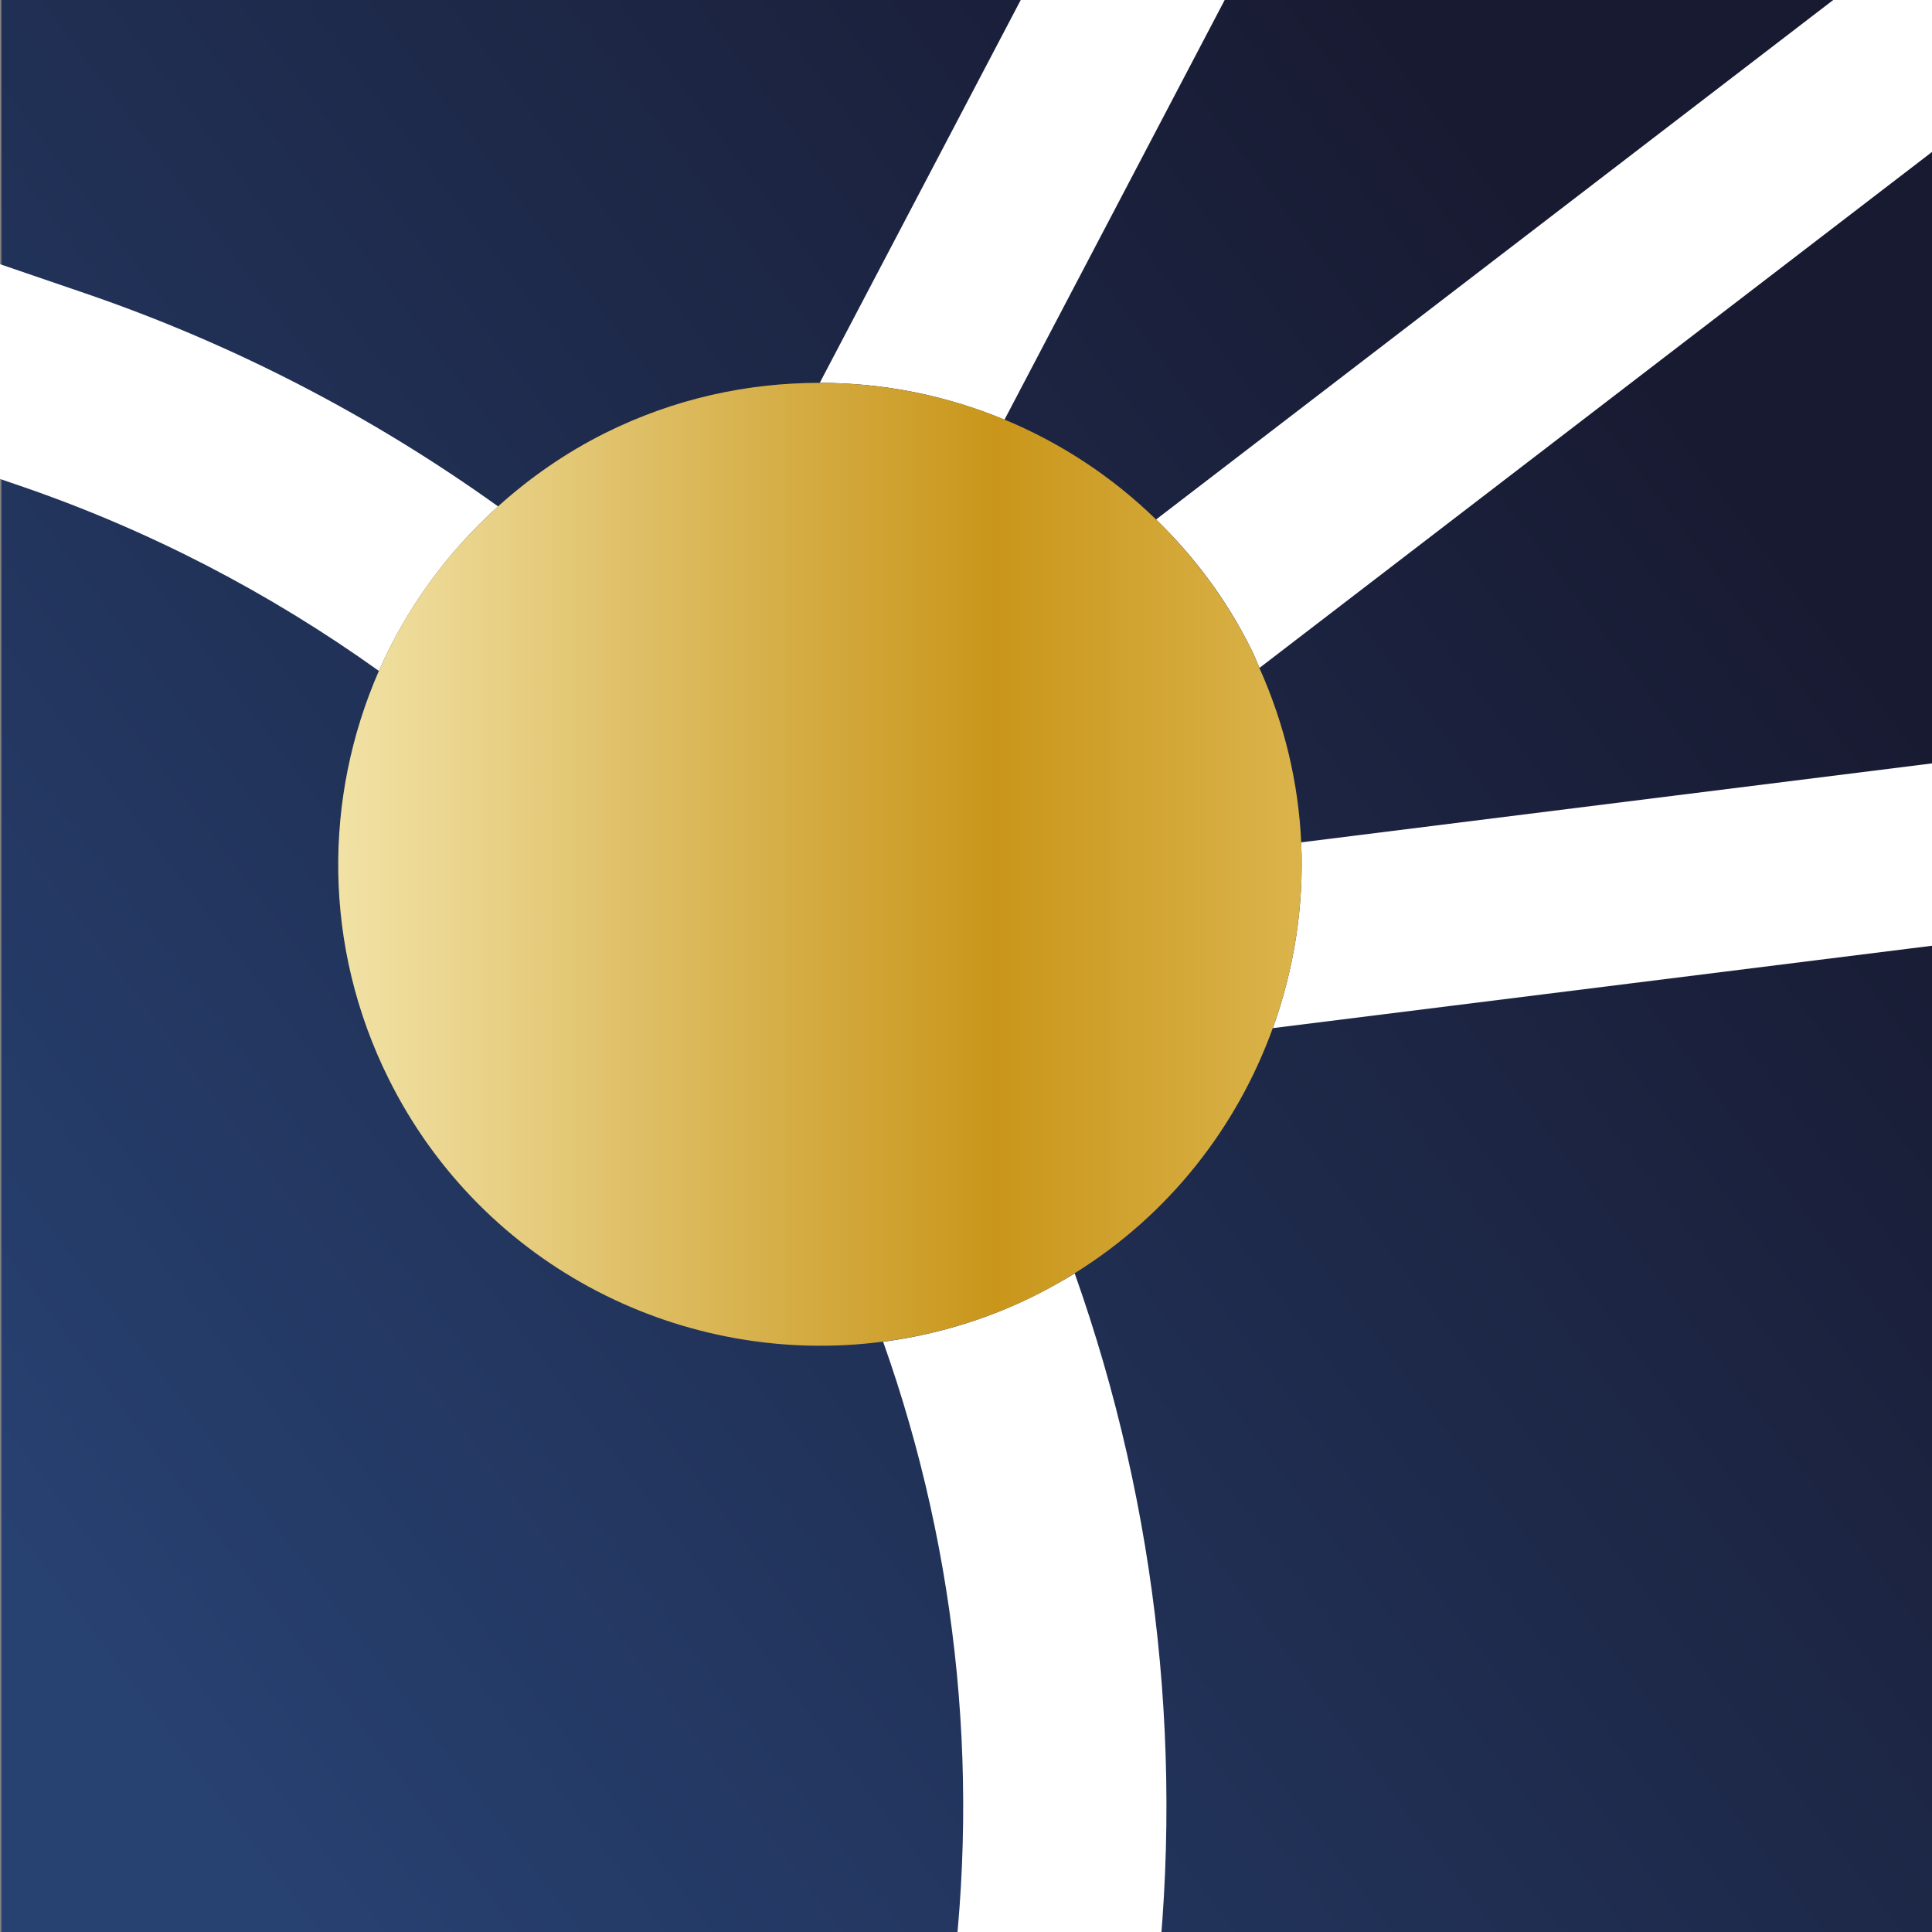
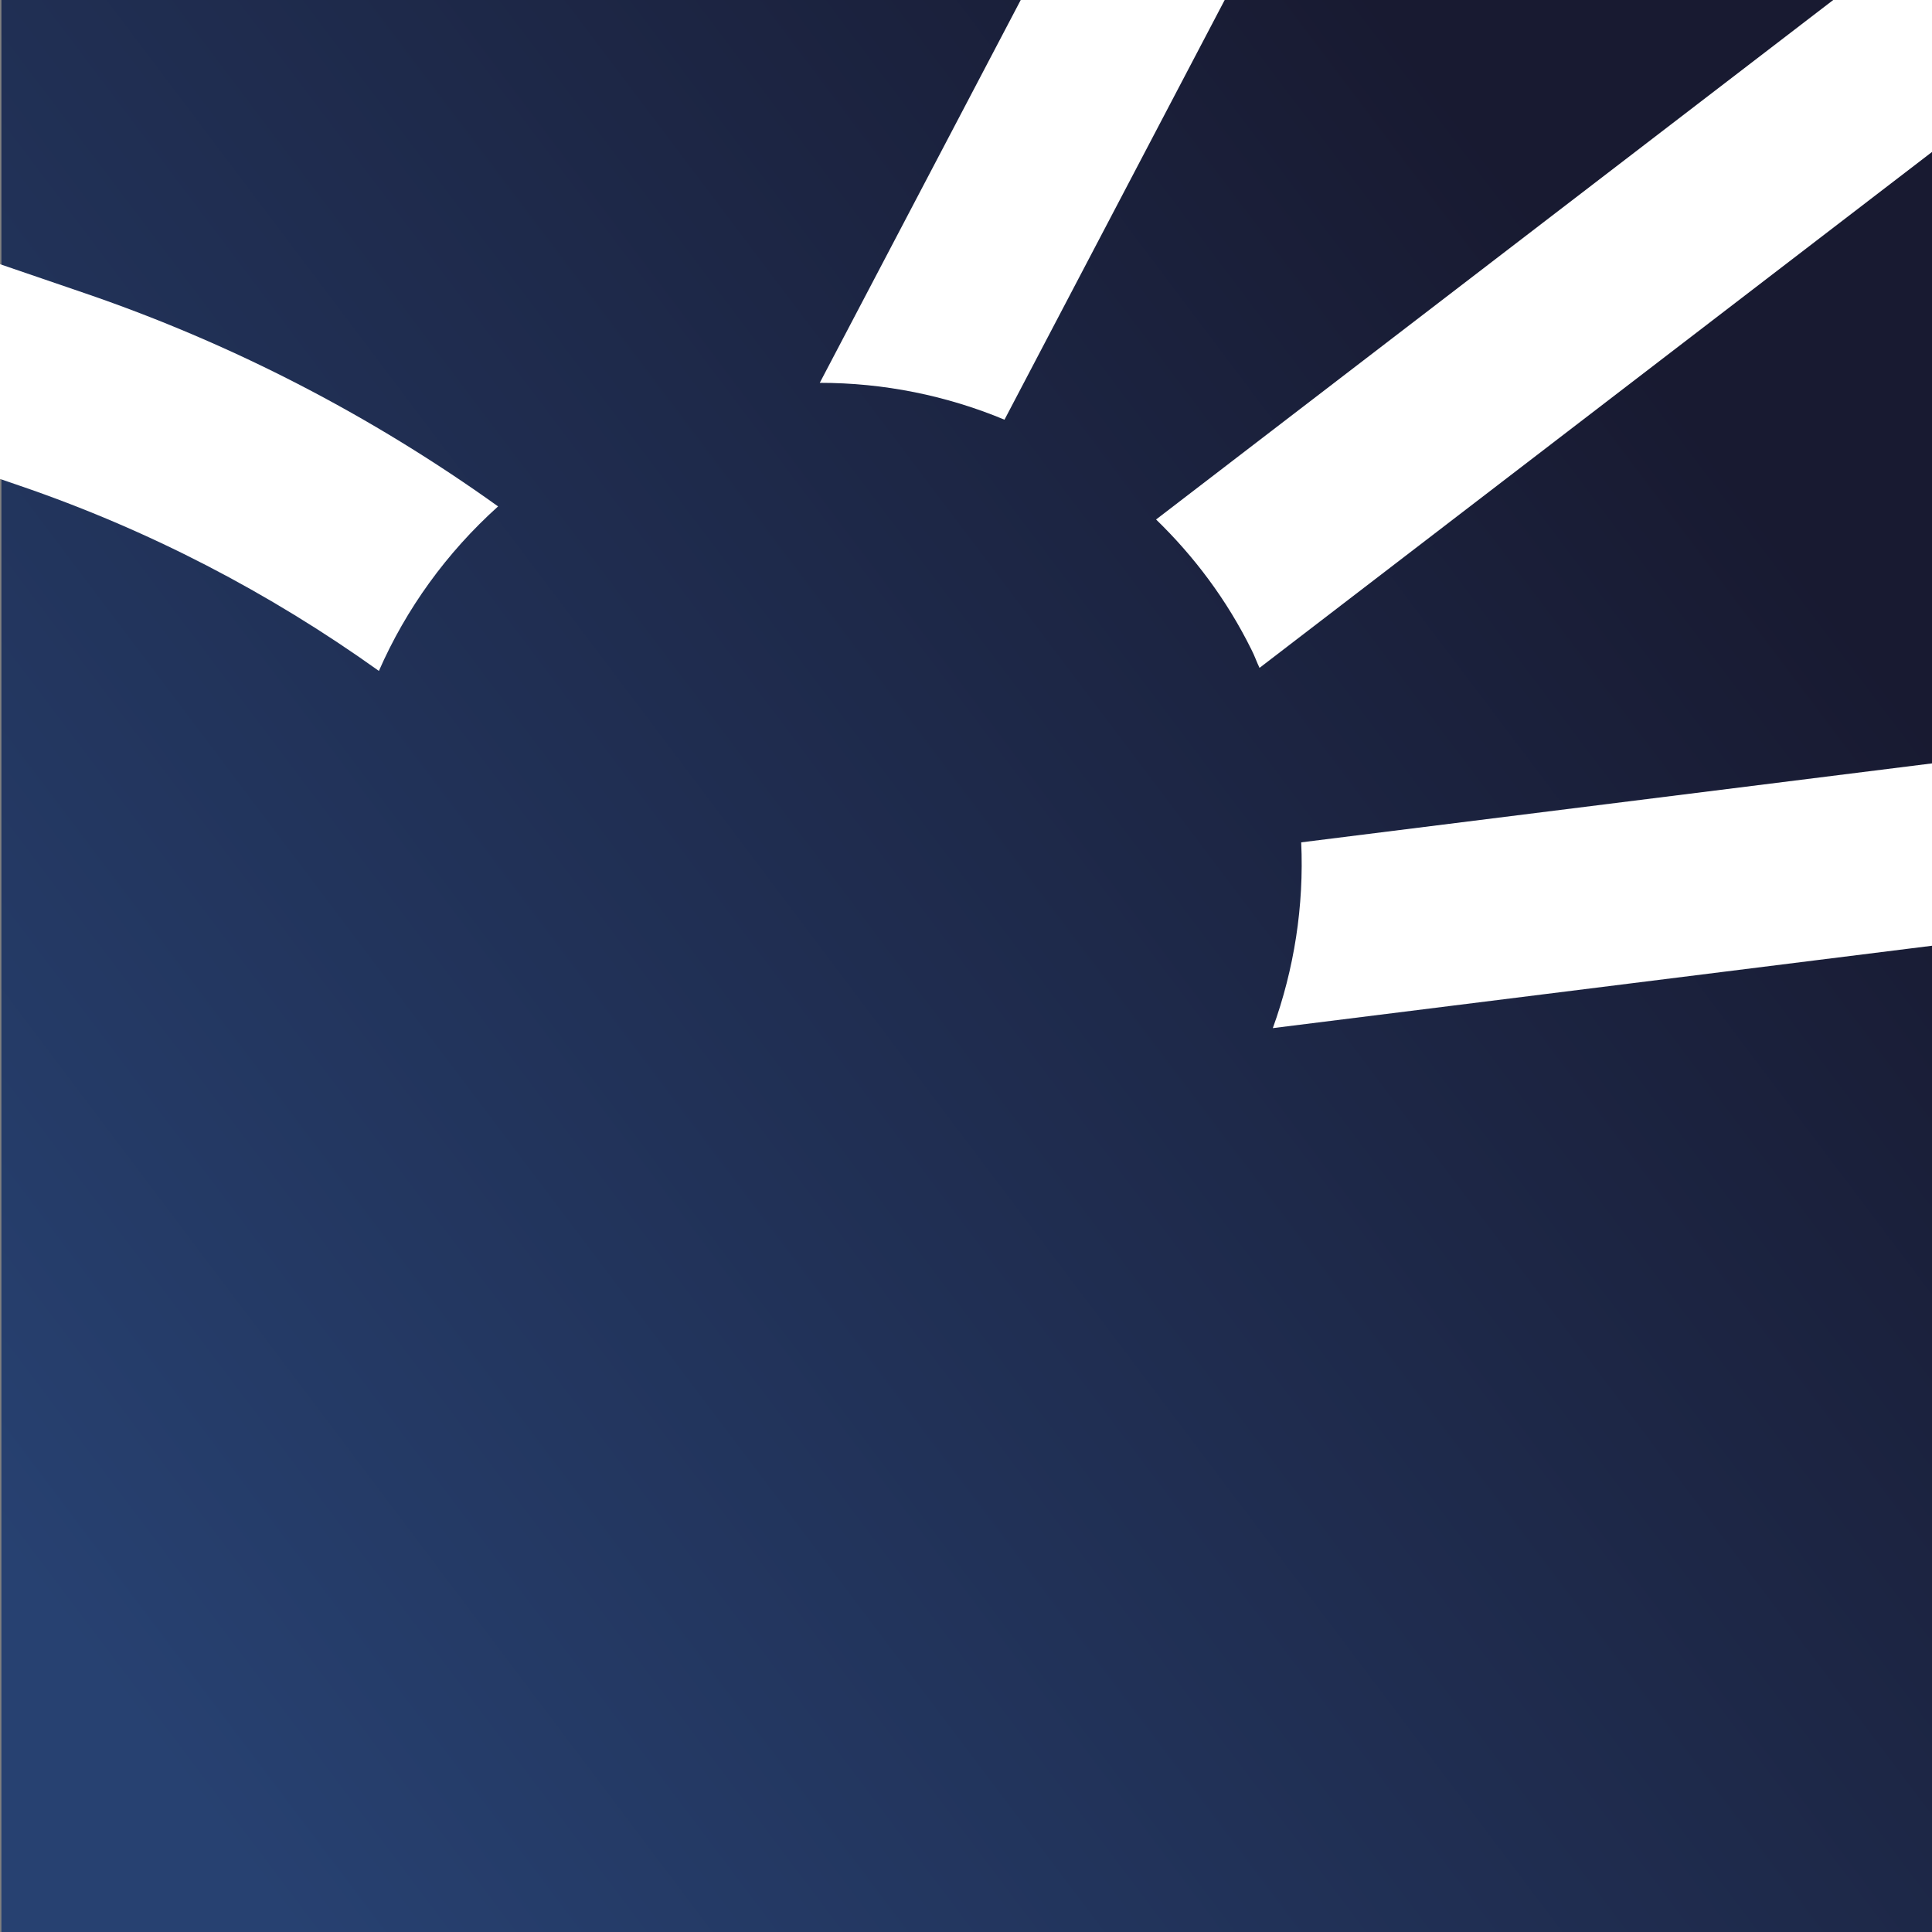
<svg xmlns="http://www.w3.org/2000/svg" id="Ebene_1" data-name="Ebene 1" viewBox="0 0 260 260">
  <rect x="0" y="0" width="260" height="260" fill="#808080" stroke="none" />
  <defs>
    <style>      .cls-1 {        fill: #fff;      }      .cls-2 {        fill: url(#Unbenannter_Verlauf_25);      }      .cls-3 {        fill: url(#Werbeblick_Gold);      }    </style>
    <linearGradient id="Unbenannter_Verlauf_25" data-name="Unbenannter Verlauf 25" x1="9.36" y1="221.09" x2="252.55" y2="37.83" gradientUnits="userSpaceOnUse">
      <stop offset="0" stop-color="#274171" />
      <stop offset=".9" stop-color="#181a31" />
    </linearGradient>
    <linearGradient id="Werbeblick_Gold" data-name="Werbeblick Gold" x1="-82.19" y1="116.32" x2="278.12" y2="116.32" gradientUnits="userSpaceOnUse">
      <stop offset="0" stop-color="#fccb00" />
      <stop offset=".25" stop-color="#fffad2" />
      <stop offset=".3" stop-color="#f9f0c0" />
      <stop offset=".39" stop-color="#ecd893" />
      <stop offset=".51" stop-color="#d7b14c" />
      <stop offset=".6" stop-color="#c9961a" />
      <stop offset=".81" stop-color="#e9cd75" />
      <stop offset=".87" stop-color="#f2dc8e" />
      <stop offset="1" stop-color="#fffad2" />
    </linearGradient>
  </defs>
  <rect class="cls-2" x=".19" y="-11.01" width="260.09" height="282.01" />
  <g>
    <path class="cls-1" d="m67.03,68.15c-16.9-12.11-35.56-21.83-55.58-28.68L-.3,35.45v28.9l2.91,1c17.42,5.95,33.66,14.41,48.38,24.94,3.65-8.33,9.09-15.89,16.04-22.14Z" />
-     <path class="cls-1" d="m155.15,271.01h-27.62c4.6-30.52,1.59-61.51-8.68-90.44,6.94-.92,13.85-2.94,20.43-6.23,1.84-.92,3.61-1.91,5.35-2.97,11.3,31.87,14.94,65.93,10.52,99.65Z" />
-     <path class="cls-1" d="m260.28,102.7v24.54l-88.99,11.12c2.87-7.93,4.21-16.43,3.82-25l85.16-10.66Z" />
+     <path class="cls-1" d="m260.28,102.7v24.54l-88.99,11.12c2.87-7.93,4.21-16.43,3.82-25l85.16-10.66" />
    <path class="cls-1" d="m260.29,20.23l-90.79,69.65c-.39-.81-.67-1.66-1.1-2.48-3.33-6.73-7.72-12.54-12.82-17.49L260.29-10.42s0,30.65,0,30.65Z" />
    <path class="cls-1" d="m170.59-11.01l-35.41,67.49c-7.83-3.26-16.25-4.96-24.86-4.96l32.83-62.54h27.44Z" />
-     <path class="cls-3" d="m171.29,138.35c2.87-7.95,4.21-16.43,3.82-24.98-.36-7.92-2.21-15.86-5.63-23.49-.37-.83-.68-1.67-1.09-2.5-3.34-6.71-7.74-12.53-12.82-17.48-5.95-5.79-12.87-10.32-20.38-13.43-7.84-3.25-16.29-4.94-24.86-4.95-9.73,0-19.6,2.12-28.9,6.76-5.37,2.68-10.15,6.04-14.4,9.86-6.96,6.25-12.4,13.81-16.04,22.14-7.44,17-7.59,37.05,1.34,54.96,12.69,25.44,39.84,38.83,66.53,35.31,6.93-.92,13.83-2.91,20.44-6.2,1.84-.92,3.61-1.93,5.32-3,12.73-7.9,21.85-19.68,26.67-33Z" />
  </g>
</svg>